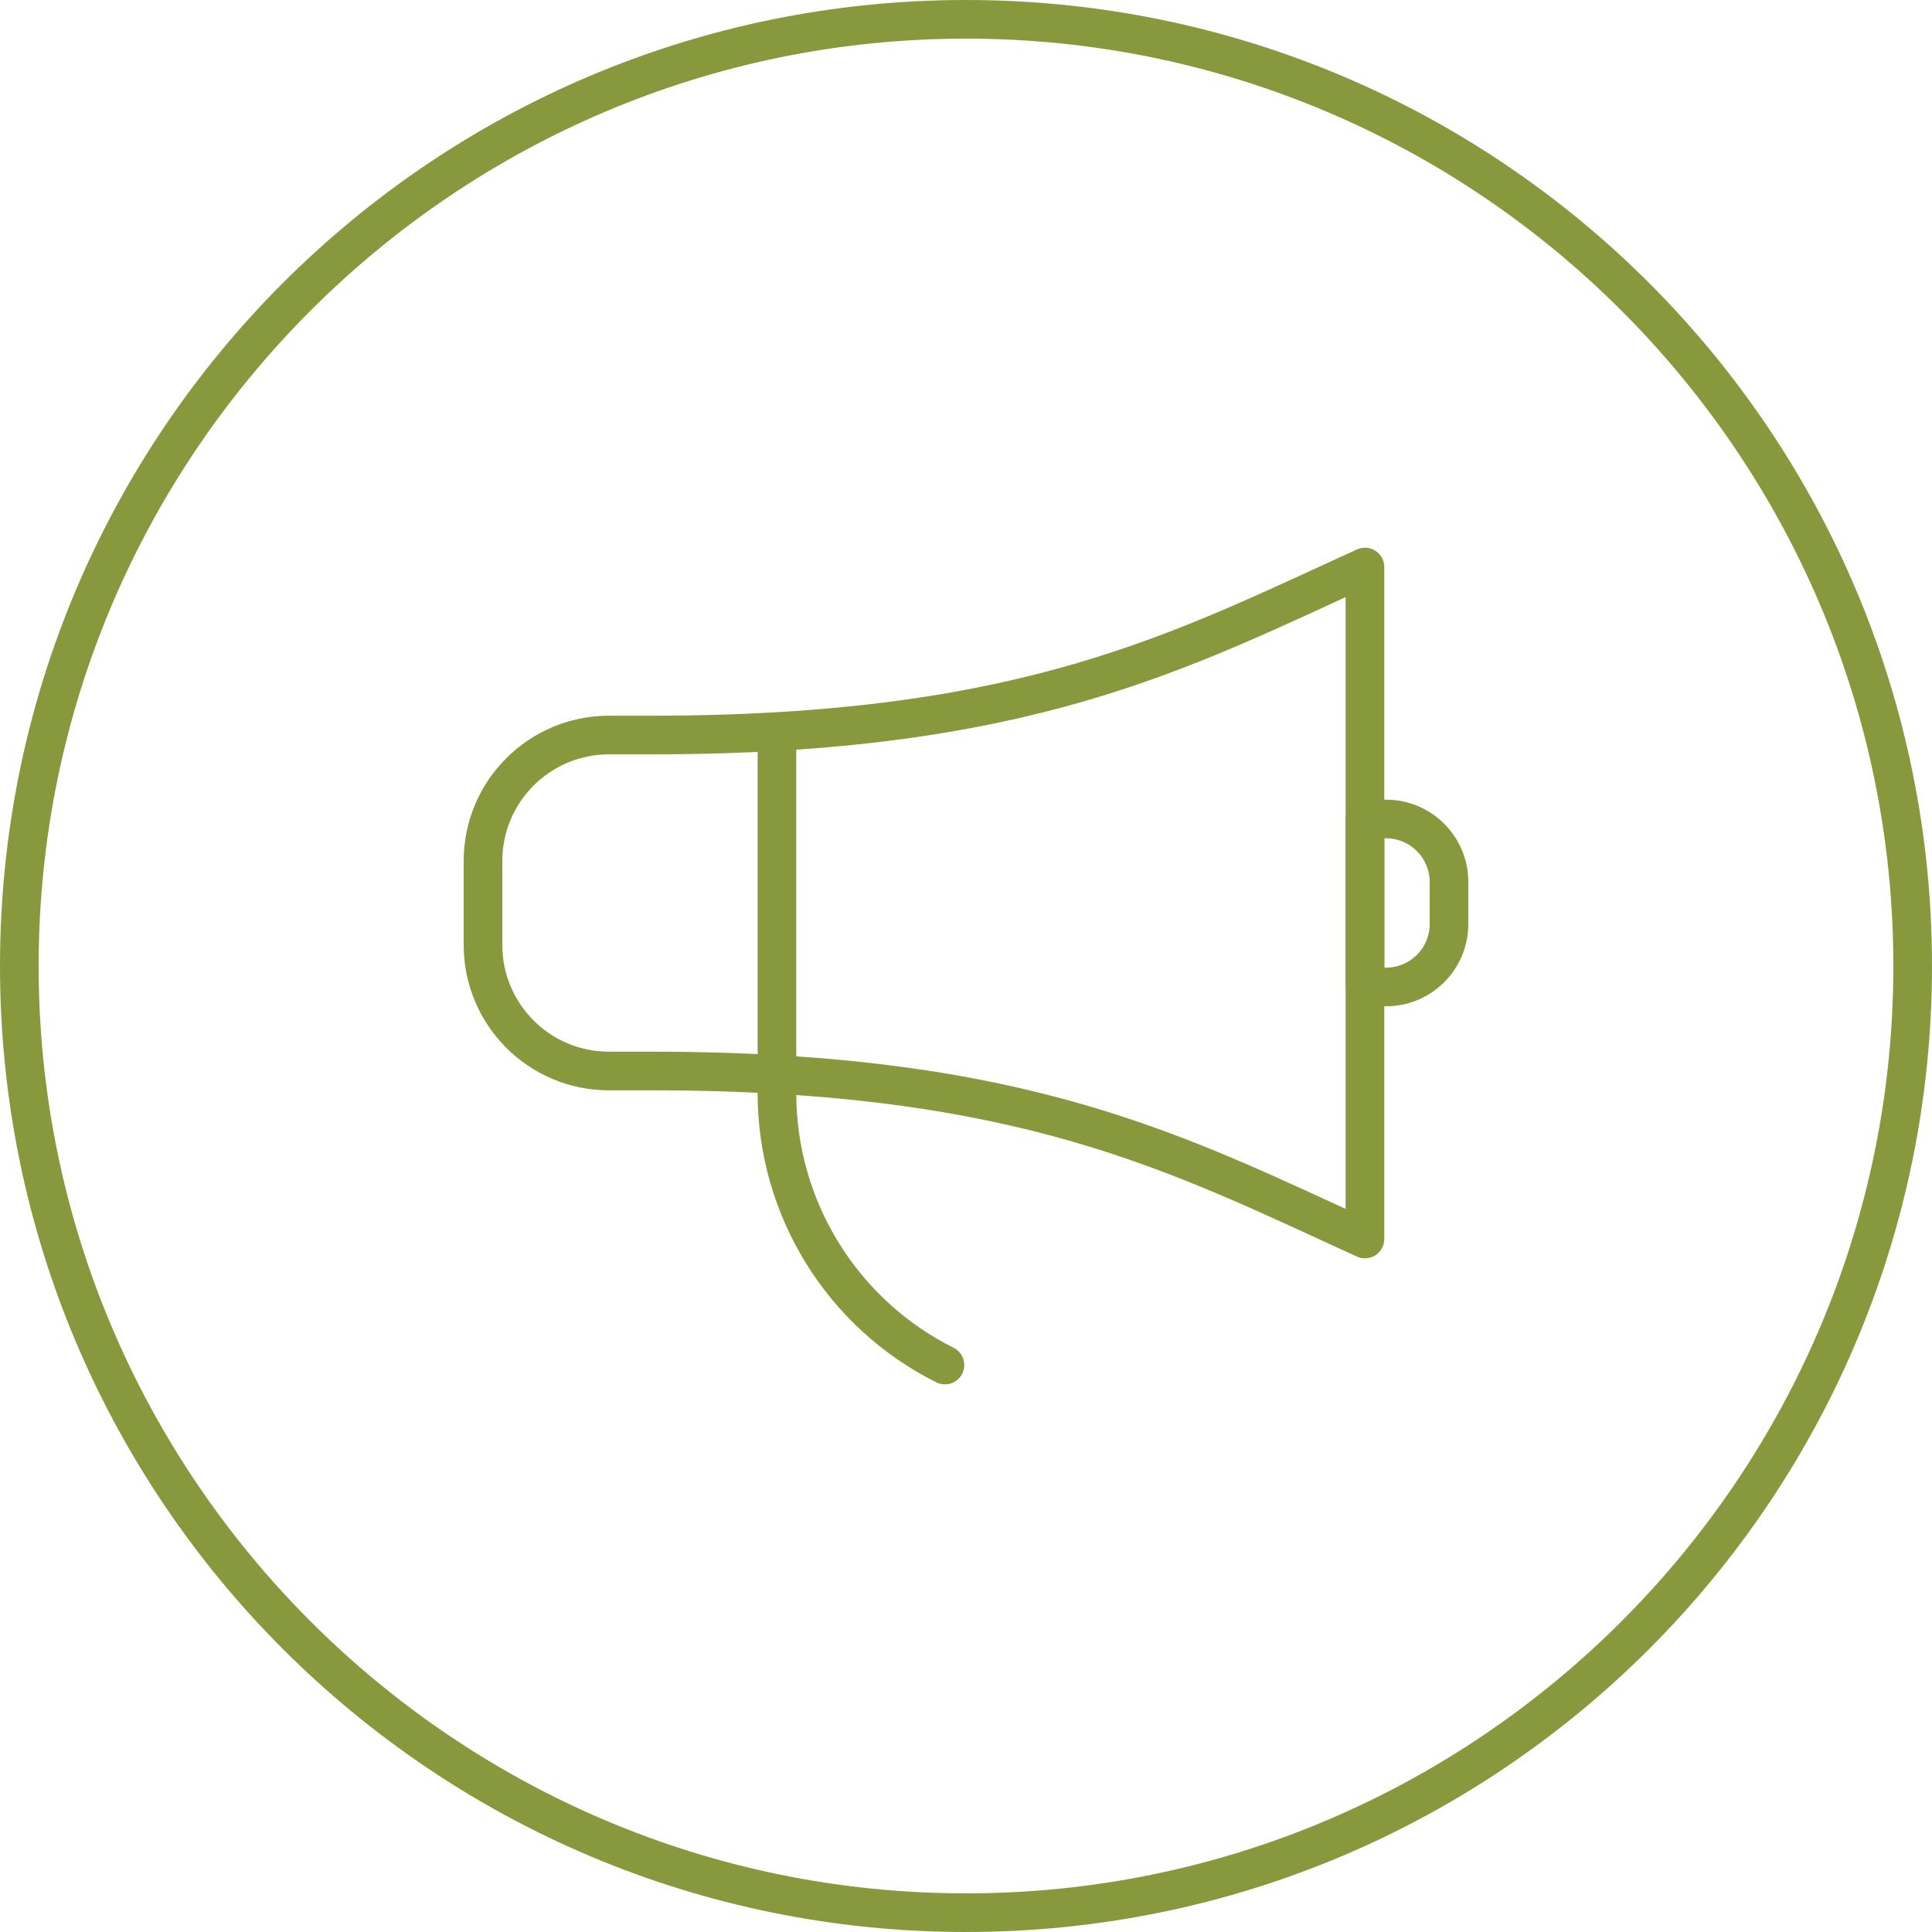
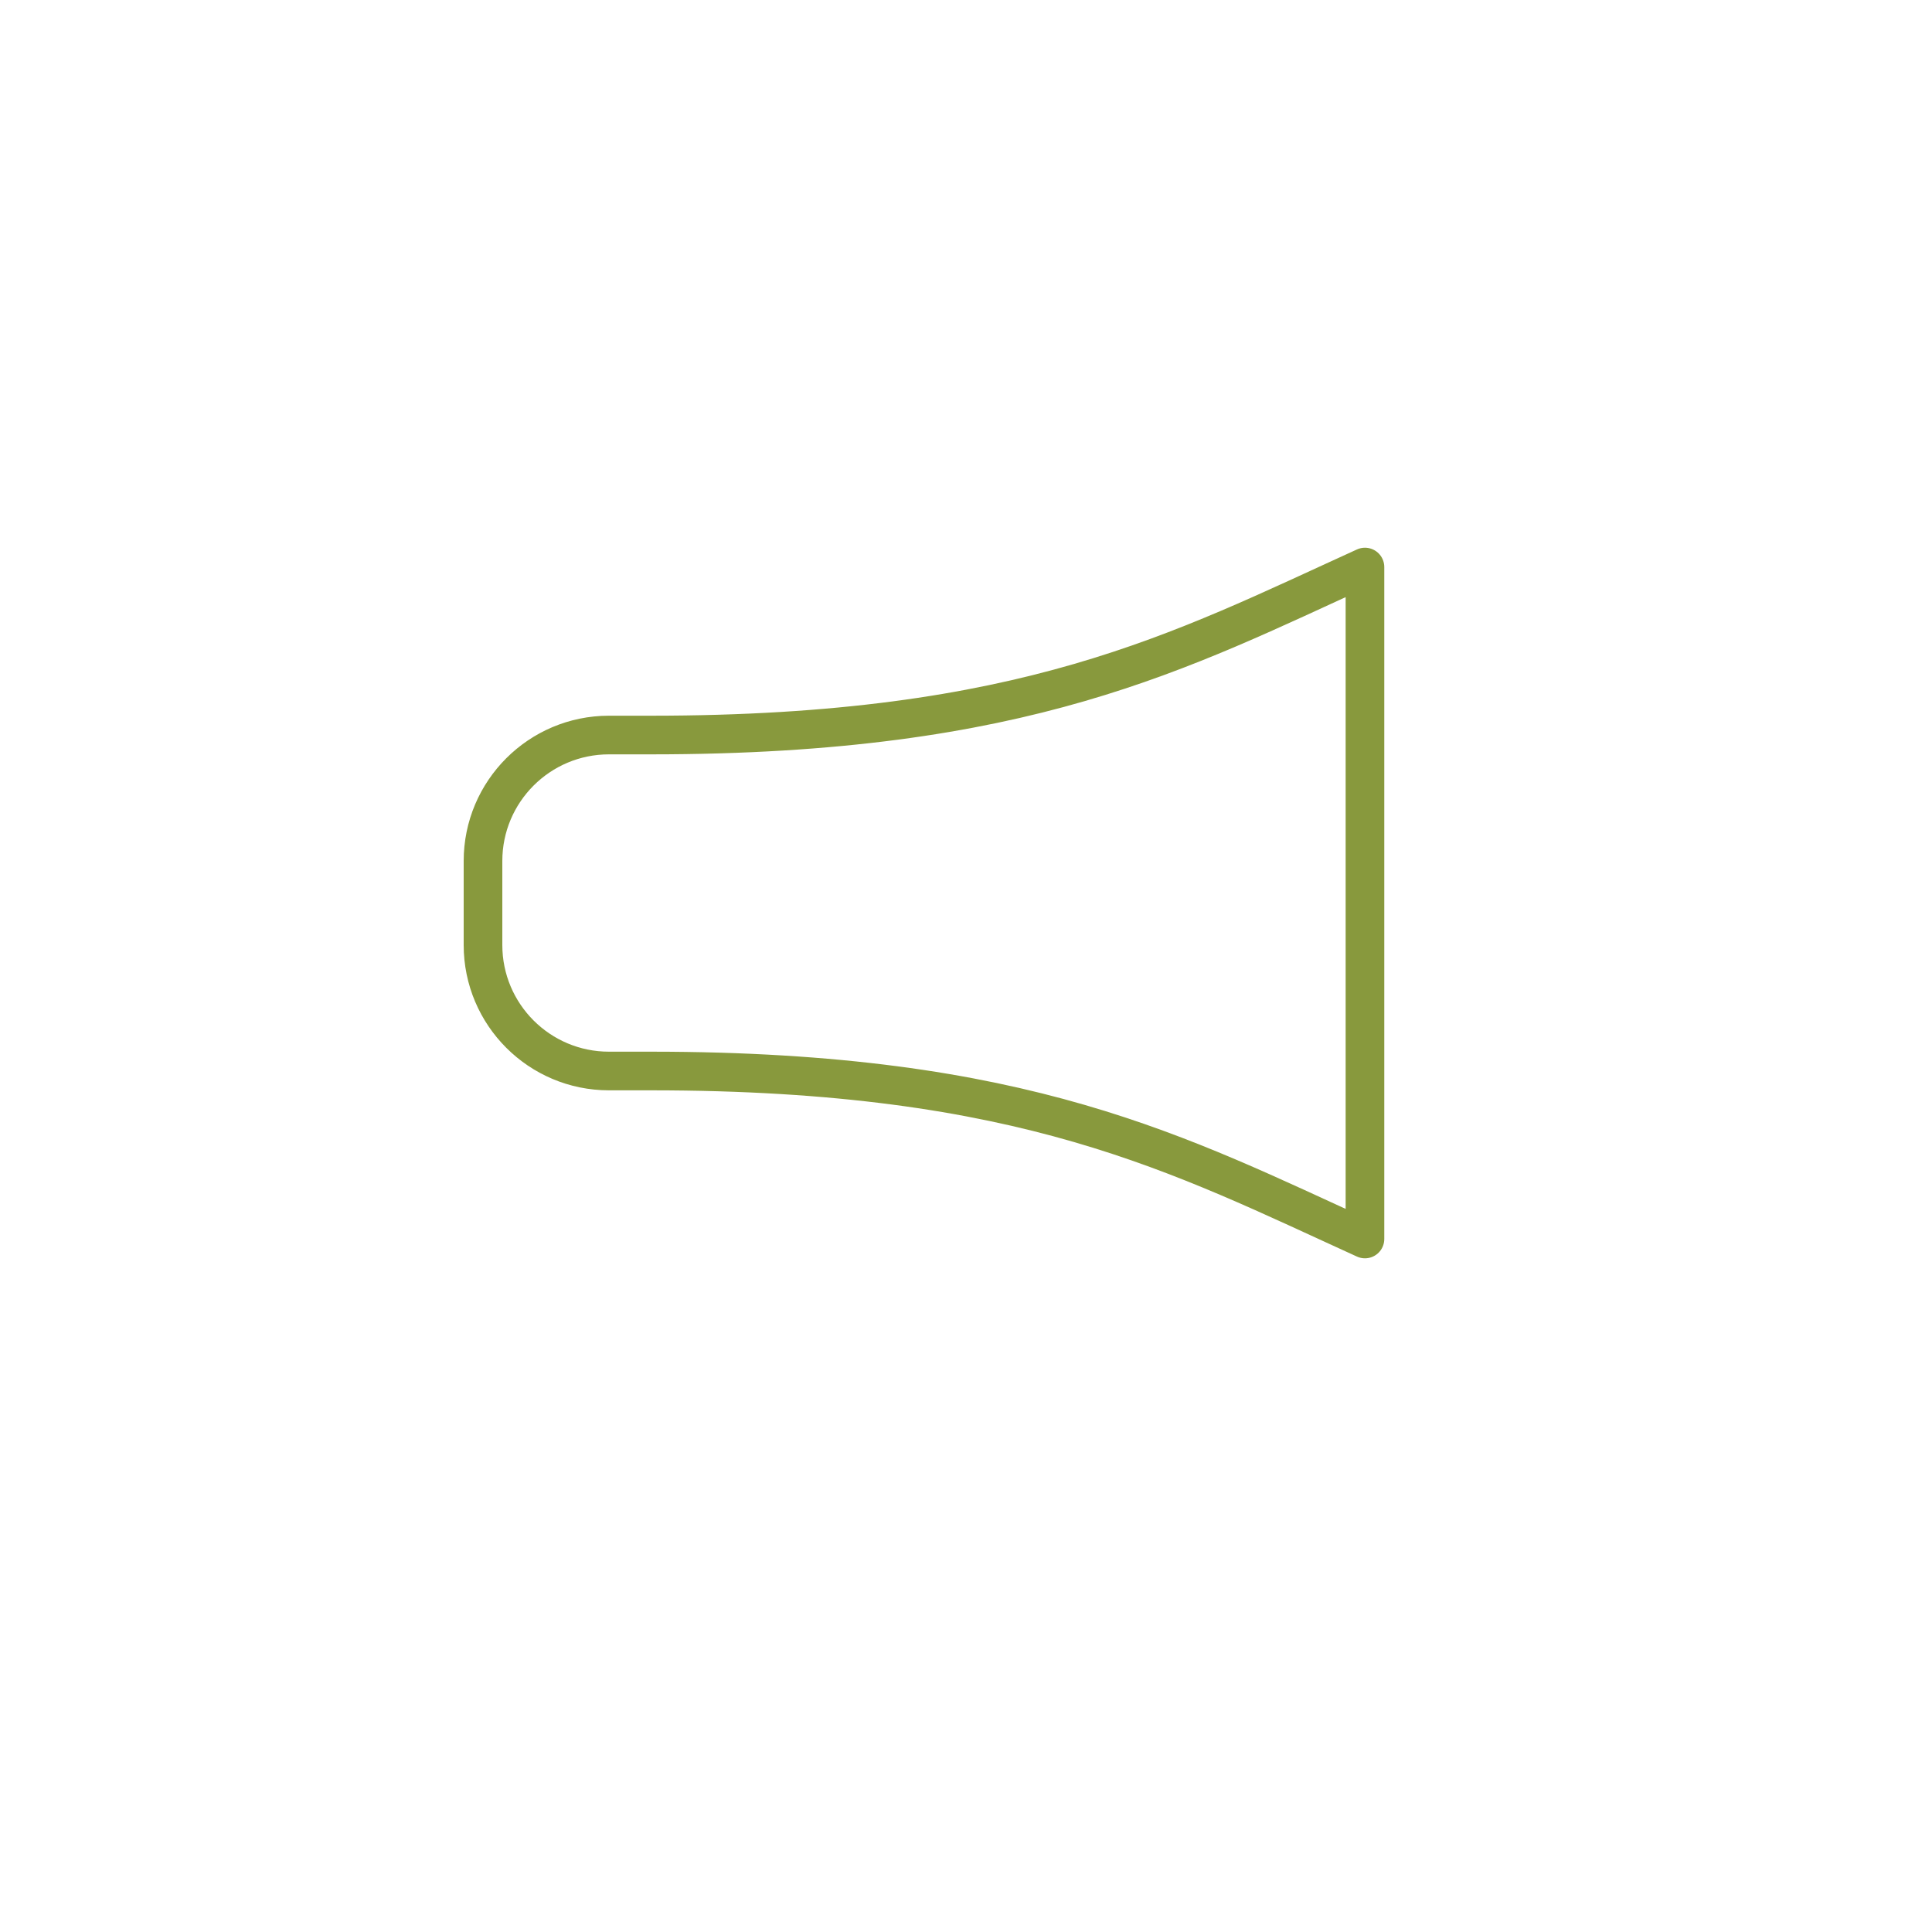
<svg xmlns="http://www.w3.org/2000/svg" id="icon" viewBox="0 0 200 200">
  <defs>
    <style>
      .cls-1 {
        fill: none;
        stroke: #88993D;
        stroke-linecap: round;
        stroke-linejoin: round;
        stroke-width: 4px;
      }

      .cls-2 {
        fill: #88993D;
      }
    </style>
  </defs>
  <g id="circle">
-     <path class="cls-2" d="M100,4c52.93,0,96,43.07,96,96s-43.07,96-96,96S4,152.93,4,100,47.07,4,100,4M100,0C44.77,0,0,44.77,0,100s44.77,100,100,100,100-44.77,100-100S155.23,0,100,0h0Z" />
-   </g>
+     </g>
  <g id="bullhorn">
-     <path class="cls-1" d="M80.43,76.09v37.08c0,11.91,6.73,22.81,17.39,28.14" />
-     <path class="cls-1" d="M150,95.65c0,3.6-2.92,6.52-6.52,6.52h-2.17v-17.39h2.17c3.6,0,6.52,2.92,6.52,6.52v4.35Z" />
    <path class="cls-1" d="M67.39,76.09h-4.35c-7.2,0-13.04,5.84-13.04,13.04v8.7c0,7.2,5.84,13.04,13.04,13.04h4.35c38.81,0,54.74,8.67,73.91,17.39V58.7c-19.13,8.7-35.08,17.39-73.91,17.39Z" />
  </g>
</svg>